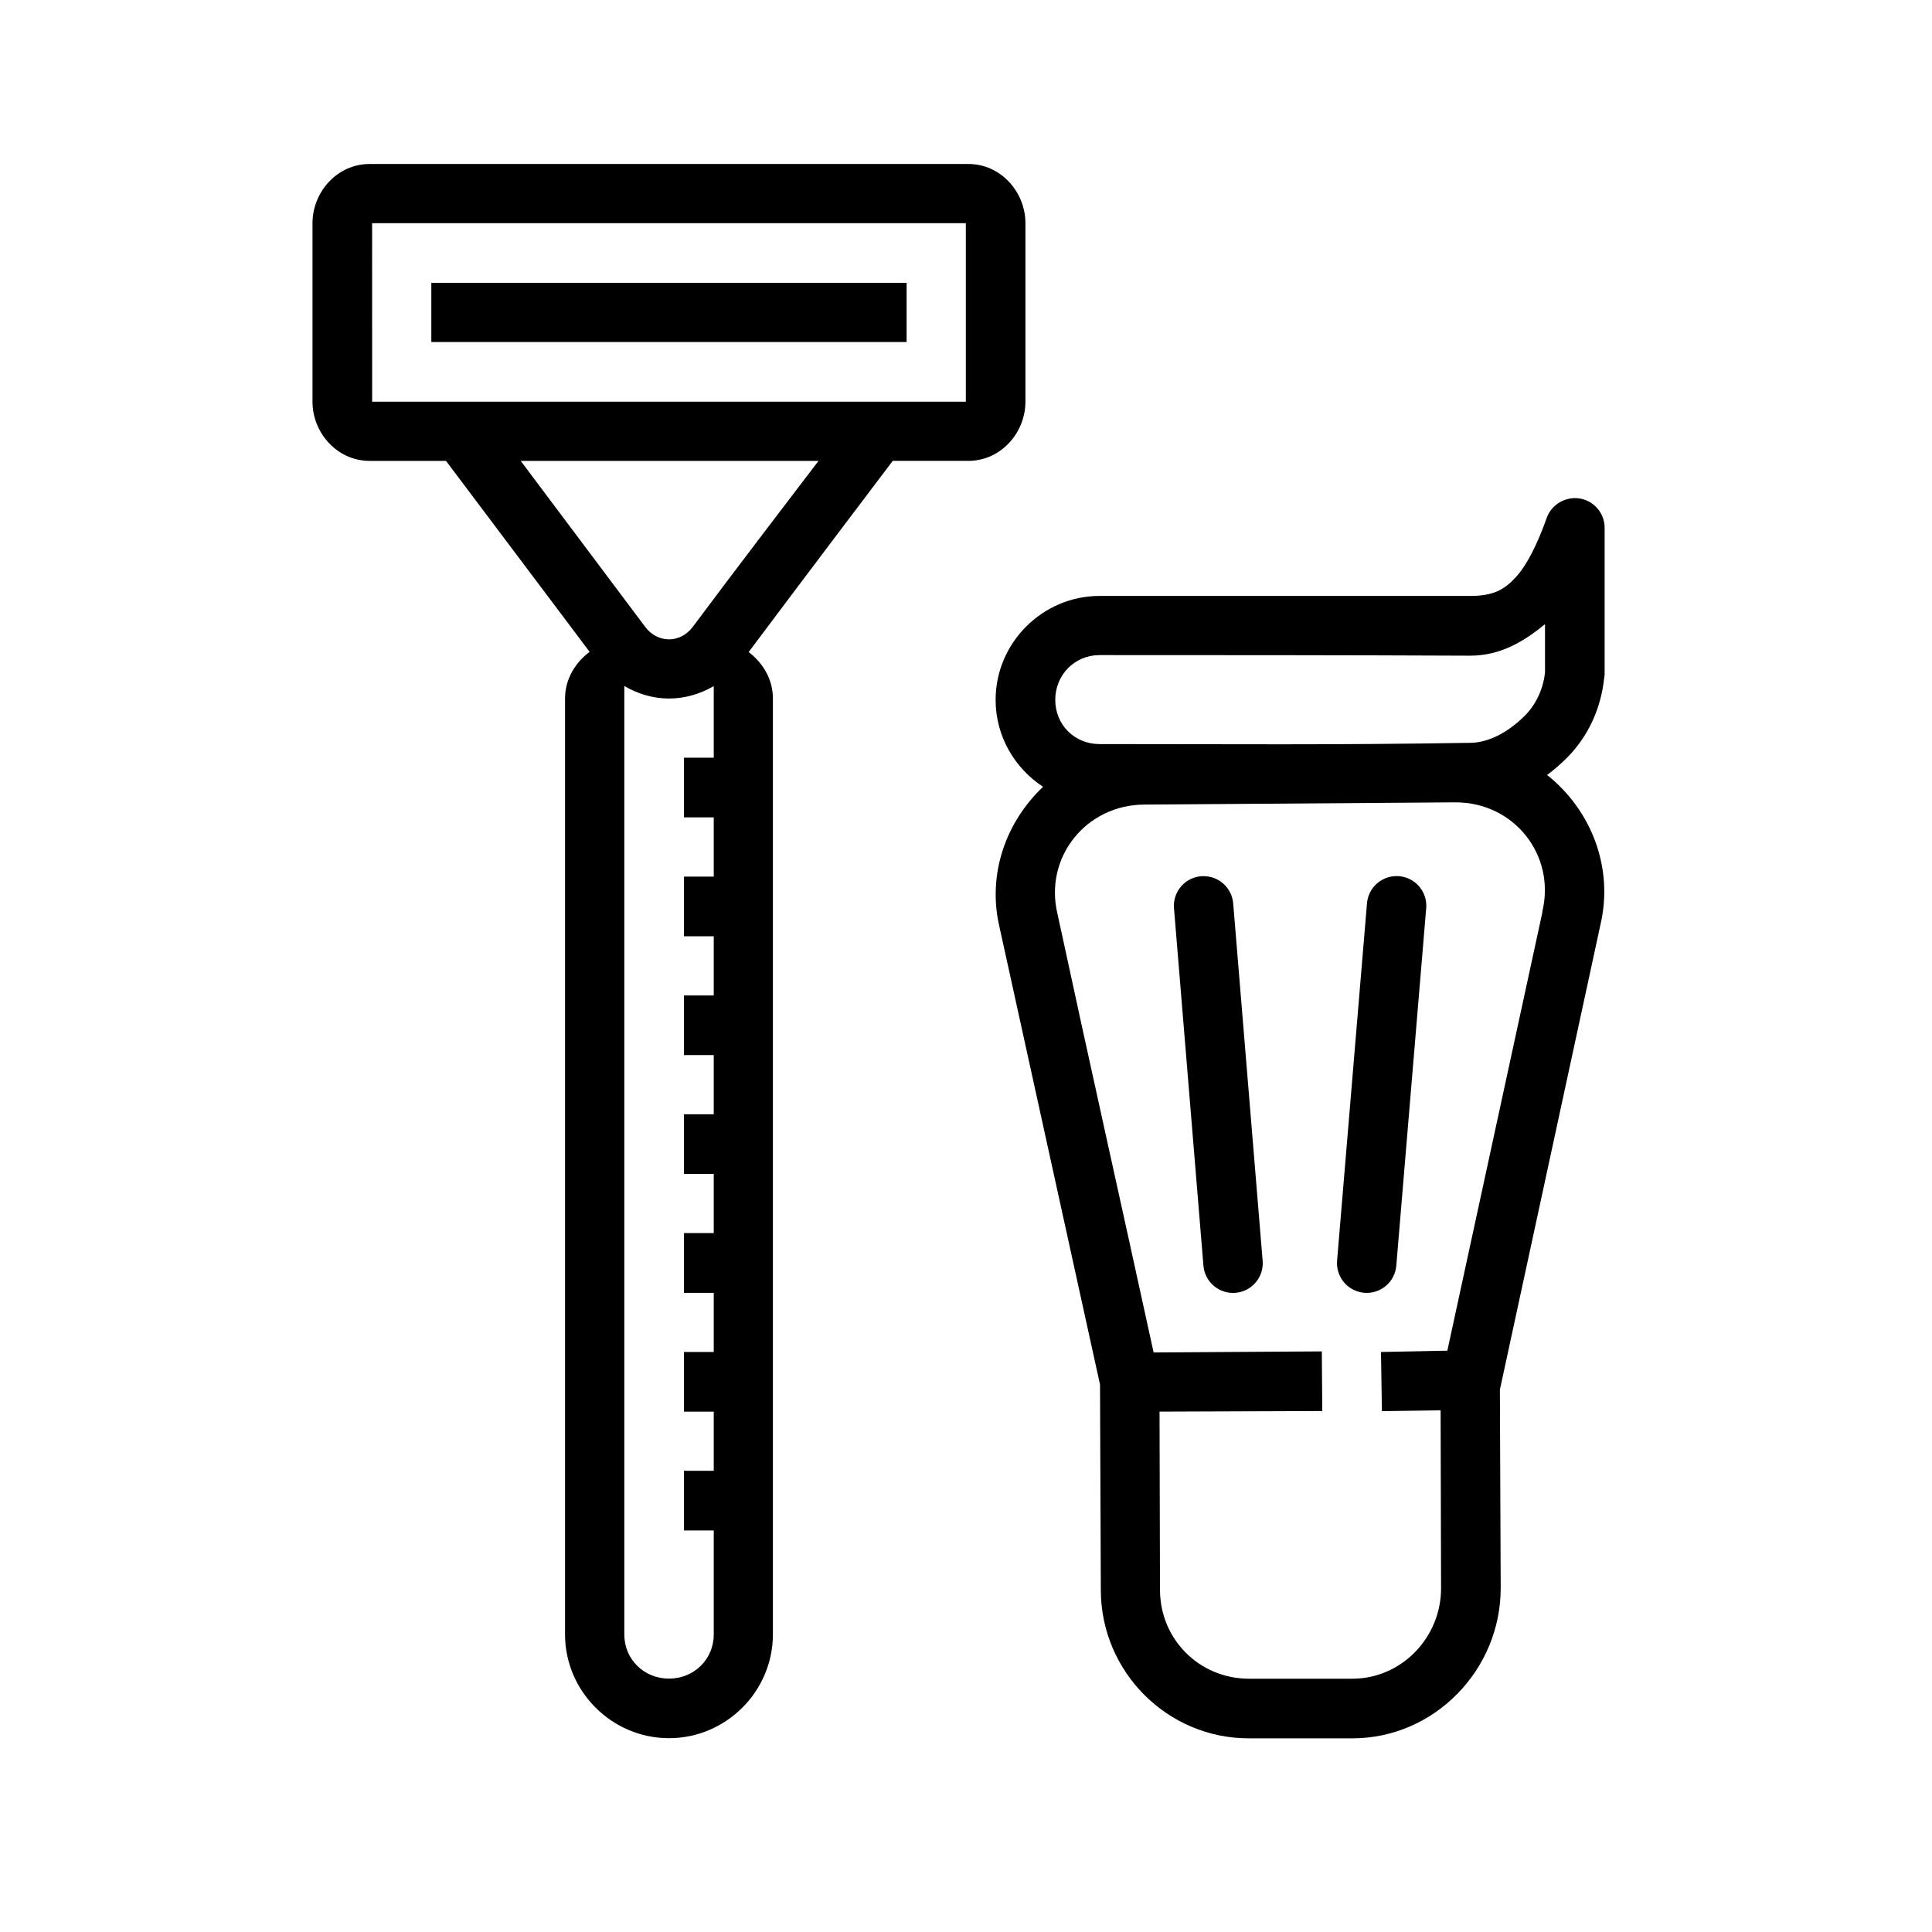
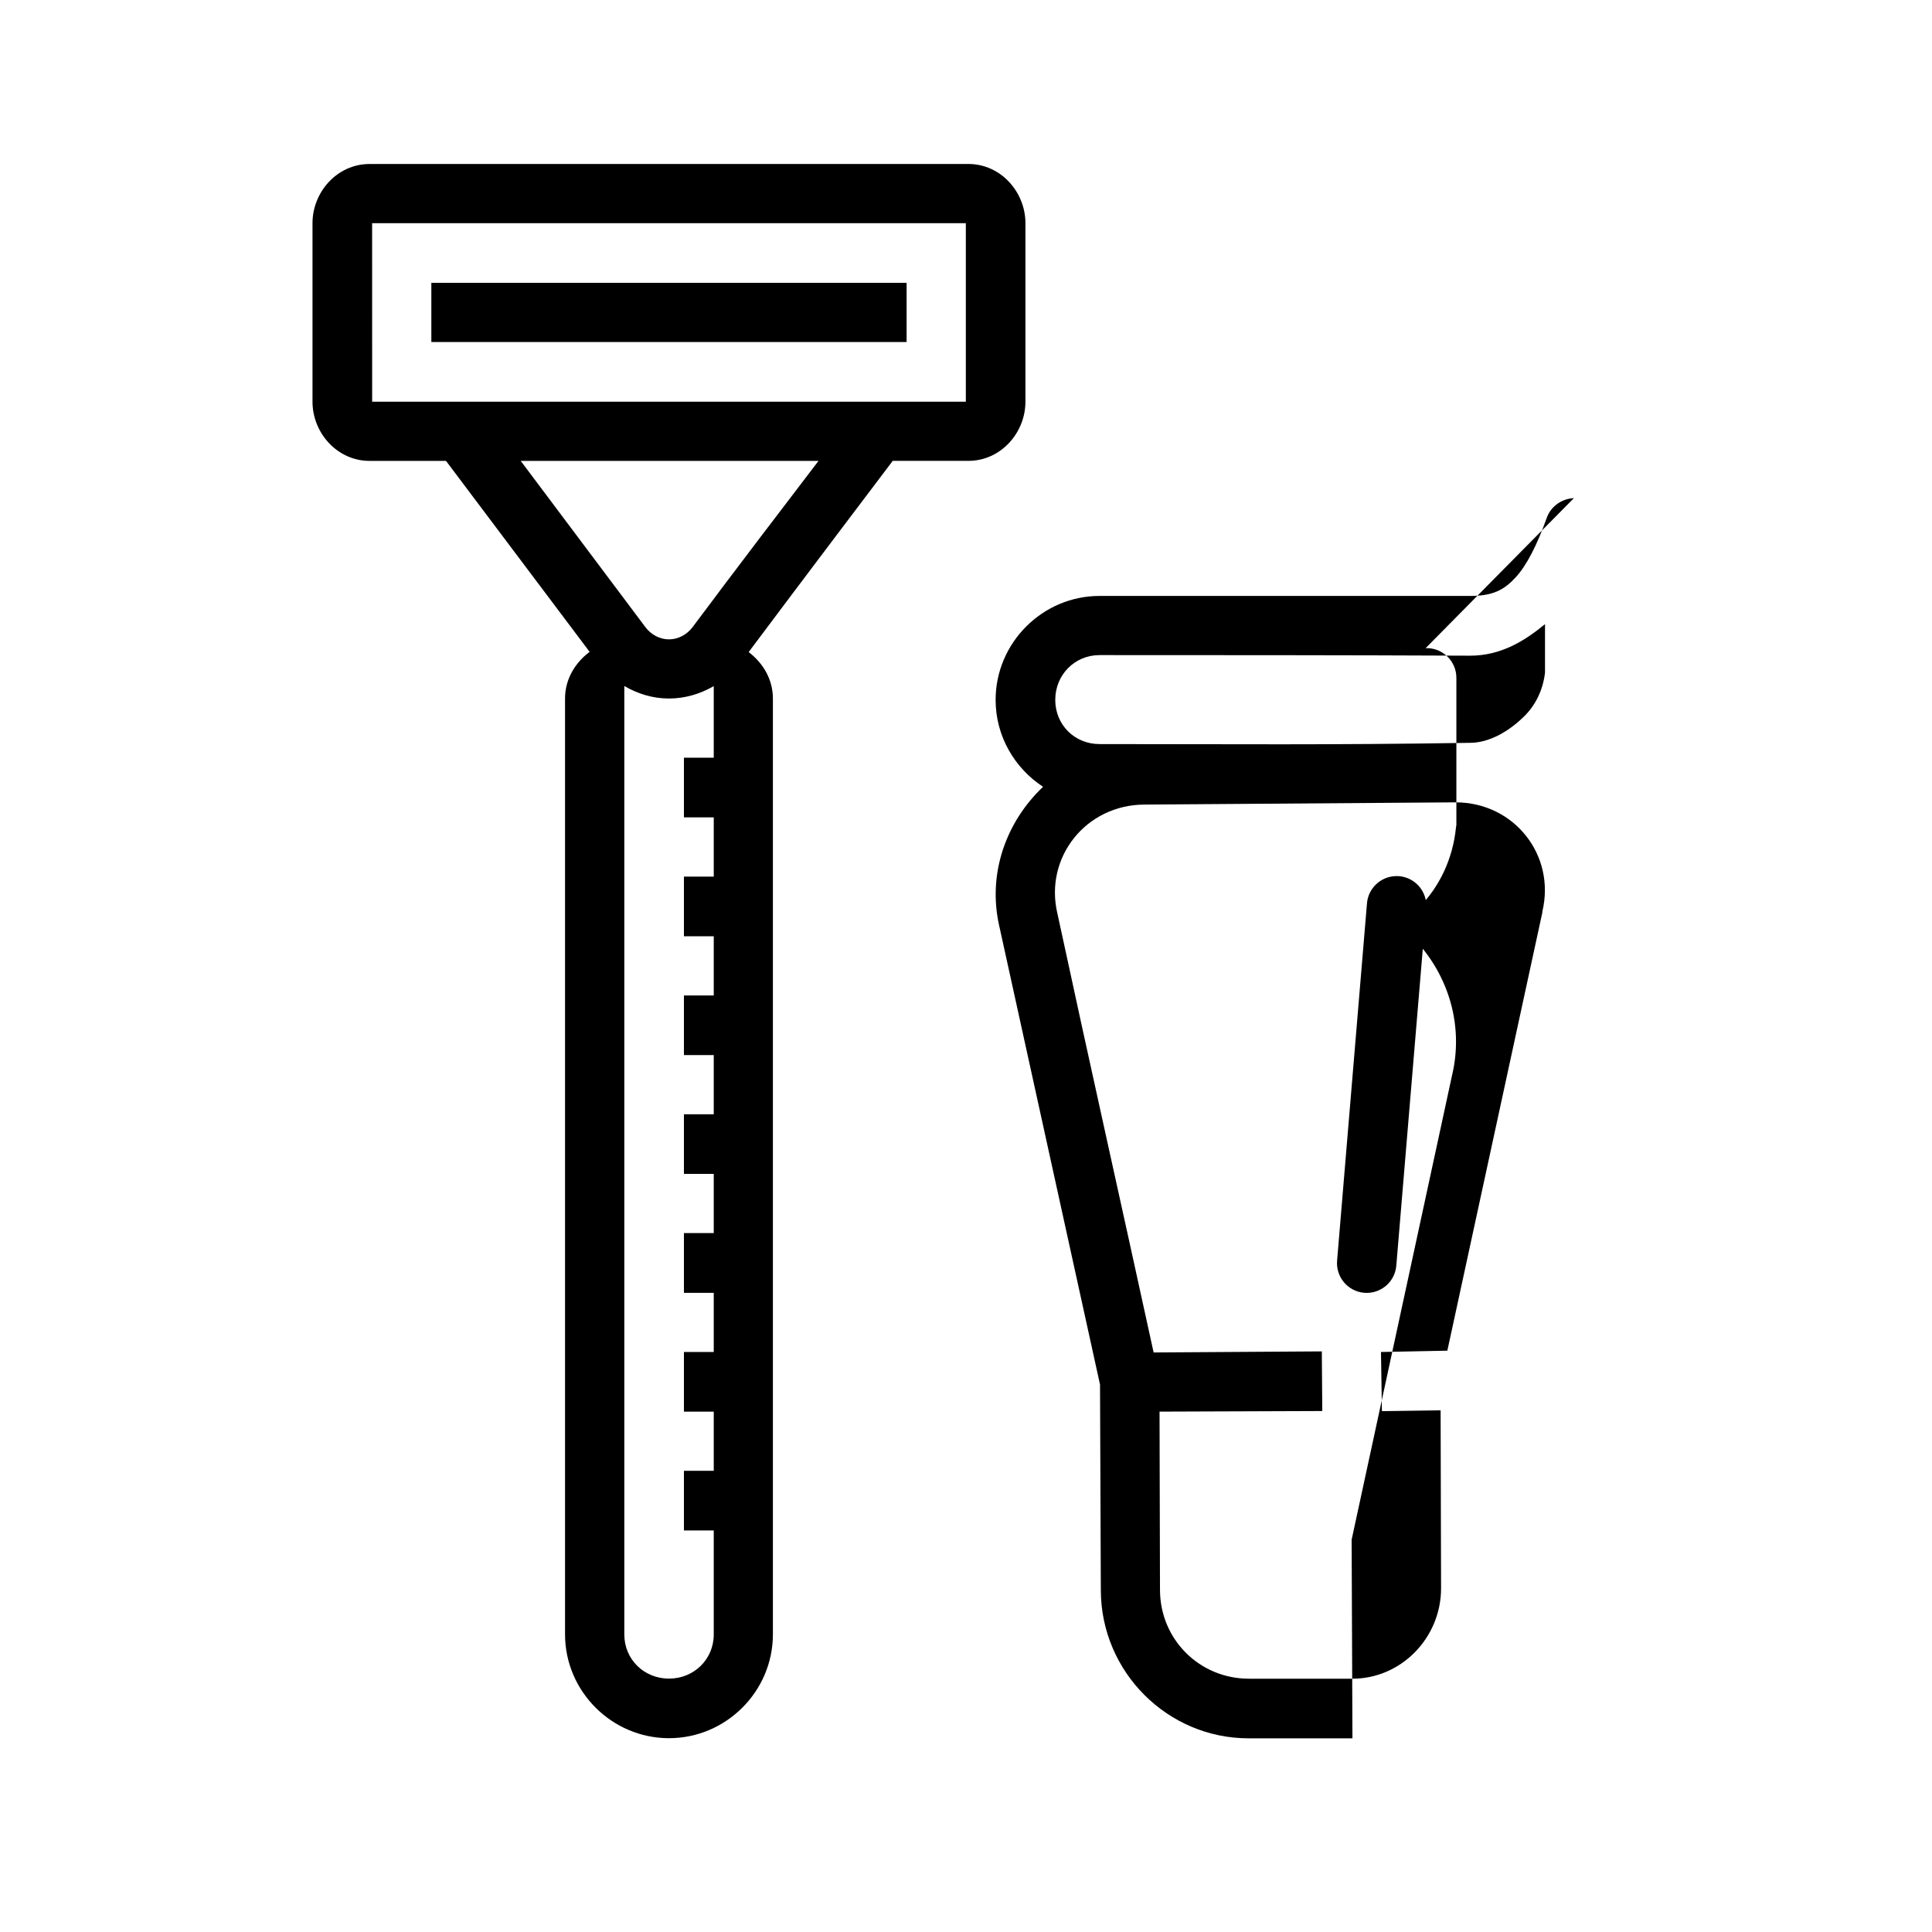
<svg xmlns="http://www.w3.org/2000/svg" fill="#000000" width="800px" height="800px" version="1.1" viewBox="144 144 512 512">
  <g>
-     <path d="m561.1 276.01c-3.246 0.156-6.106 2.168-7.195 5.227-2.484 6.961-5.234 12.523-8.27 15.805-3.039 3.281-5.969 4.902-12.082 4.887-35.203 0-65.445 0.012-98.16 0-15.121 0-27.543 12.43-27.543 27.551 0 9.613 5.035 18.098 12.574 23.031-9.734 9.215-14.891 23.047-11.527 37.266l26.621 121.15 0.215 54.578c0.07 21.559 17.668 39.219 39.258 39.172h27.422c21.738 0 39.289-18.184 39.289-39.758l-0.215-52.641s17.734-81.98 26.59-122.96c3.727-15.543-2.566-30.812-14.078-39.941 1.91-1.434 3.672-2.965 5.258-4.551 5.547-5.562 9.027-13 9.867-21.156 0.055-0.27 0.098-0.551 0.121-0.836v-38.926c0.02-4.469-3.68-8.059-8.148-7.902zm-7.656 33.363v12.883c-0.523 4.492-2.426 8.473-5.348 11.406-4.246 4.262-9.527 7.195-14.539 7.195-36.734 0.598-63.145 0.332-98.16 0.332-6.613 0-11.742-5.098-11.742-11.715 0-6.613 5.129-11.867 11.742-11.867 32.723 0.008 62.973 0 98.16 0.156 8.223 0.012 14.516-3.934 19.891-8.363zm-23.703 47.258c15.547 0 26.574 14.008 22.996 28.934v0.25l-25.176 116.13-17.586 0.348 0.246 15.68 15.555-0.219 0.121 47.168c0 13.102-10.551 23.953-23.488 23.953h-27.422c-13.082 0-23.535-10.375-23.578-23.492l-0.121-47.289 43.129-0.156-0.121-15.805-44.574 0.285c-8.449-38.754-17.141-77.508-25.484-116.26-3.578-14.93 7.57-28.934 23.117-28.934z" />
-     <path d="m462.92 376.18c-2.231 0.012-4.348 0.965-5.832 2.629-1.48 1.66-2.191 3.871-1.953 6.086l7.785 94.48v0.004c0.164 2.094 1.156 4.039 2.762 5.398 1.605 1.355 3.684 2.016 5.777 1.832 2.098-0.184 4.027-1.199 5.371-2.82 1.34-1.617 1.98-3.703 1.773-5.797l-7.785-94.48c-0.289-4.141-3.746-7.348-7.898-7.32z" fill-rule="evenodd" />
+     <path d="m561.1 276.01c-3.246 0.156-6.106 2.168-7.195 5.227-2.484 6.961-5.234 12.523-8.27 15.805-3.039 3.281-5.969 4.902-12.082 4.887-35.203 0-65.445 0.012-98.16 0-15.121 0-27.543 12.43-27.543 27.551 0 9.613 5.035 18.098 12.574 23.031-9.734 9.215-14.891 23.047-11.527 37.266l26.621 121.15 0.215 54.578c0.07 21.559 17.668 39.219 39.258 39.172h27.422l-0.215-52.641s17.734-81.98 26.59-122.96c3.727-15.543-2.566-30.812-14.078-39.941 1.91-1.434 3.672-2.965 5.258-4.551 5.547-5.562 9.027-13 9.867-21.156 0.055-0.27 0.098-0.551 0.121-0.836v-38.926c0.02-4.469-3.68-8.059-8.148-7.902zm-7.656 33.363v12.883c-0.523 4.492-2.426 8.473-5.348 11.406-4.246 4.262-9.527 7.195-14.539 7.195-36.734 0.598-63.145 0.332-98.16 0.332-6.613 0-11.742-5.098-11.742-11.715 0-6.613 5.129-11.867 11.742-11.867 32.723 0.008 62.973 0 98.16 0.156 8.223 0.012 14.516-3.934 19.891-8.363zm-23.703 47.258c15.547 0 26.574 14.008 22.996 28.934v0.25l-25.176 116.13-17.586 0.348 0.246 15.68 15.555-0.219 0.121 47.168c0 13.102-10.551 23.953-23.488 23.953h-27.422c-13.082 0-23.535-10.375-23.578-23.492l-0.121-47.289 43.129-0.156-0.121-15.805-44.574 0.285c-8.449-38.754-17.141-77.508-25.484-116.26-3.578-14.93 7.57-28.934 23.117-28.934z" />
    <path d="m241.94 187.46c-8.605 0-15.125 7.445-15.125 15.68v47.32c0 8.234 6.523 15.68 15.125 15.68h20.258l38.059 50.609c-3.84 2.871-6.516 7.246-6.516 12.359v248.01c0 15.125 12.426 27.52 27.543 27.52 15.121 0 27.543-12.395 27.543-27.52v-248.01c0-5.082-2.629-9.422-6.426-12.301 13.84-18.52 35.93-47.699 38.18-50.672h20.043c8.605 0 15.125-7.449 15.125-15.68v-47.32c0-8.234-6.519-15.68-15.125-15.68zm0.676 15.68h157.34v47.32h-157.33zm39.379 63.004h78.918c-8.051 10.555-22.293 29.184-33.355 44.031-1.488 1.98-3.793 3.262-6.269 3.262-2.481 0-4.785-1.273-6.269-3.262zm27.453 59.652c3.562 2.09 7.586 3.32 11.836 3.32 4.231 0 8.285-1.211 11.867-3.289v18.973h-7.902v15.805h7.902v15.711h-7.902v15.805h7.902v15.684h-7.902v15.805h7.902v15.68h-7.902v15.805h7.902v15.684h-7.902v15.832h7.902v15.684h-7.902v15.805h7.902v15.68h-7.902v15.805h7.902v27.551c0 6.617-5.254 11.715-11.867 11.715s-11.836-5.098-11.836-11.715z" />
    <path d="m258.31 218.95v15.688h125.95v-15.688z" fill-rule="evenodd" />
    <path d="m513.81 376.18c-4.019 0.152-7.277 3.312-7.555 7.324l-7.902 94.48h0.004c-0.207 2.09 0.43 4.18 1.773 5.797 1.34 1.621 3.273 2.633 5.367 2.82 2.094 0.184 4.176-0.477 5.781-1.836 1.605-1.355 2.598-3.301 2.762-5.398l7.902-94.48c0.246-2.273-0.508-4.547-2.07-6.219-1.562-1.676-3.777-2.586-6.062-2.496z" fill-rule="evenodd" />
  </g>
</svg>